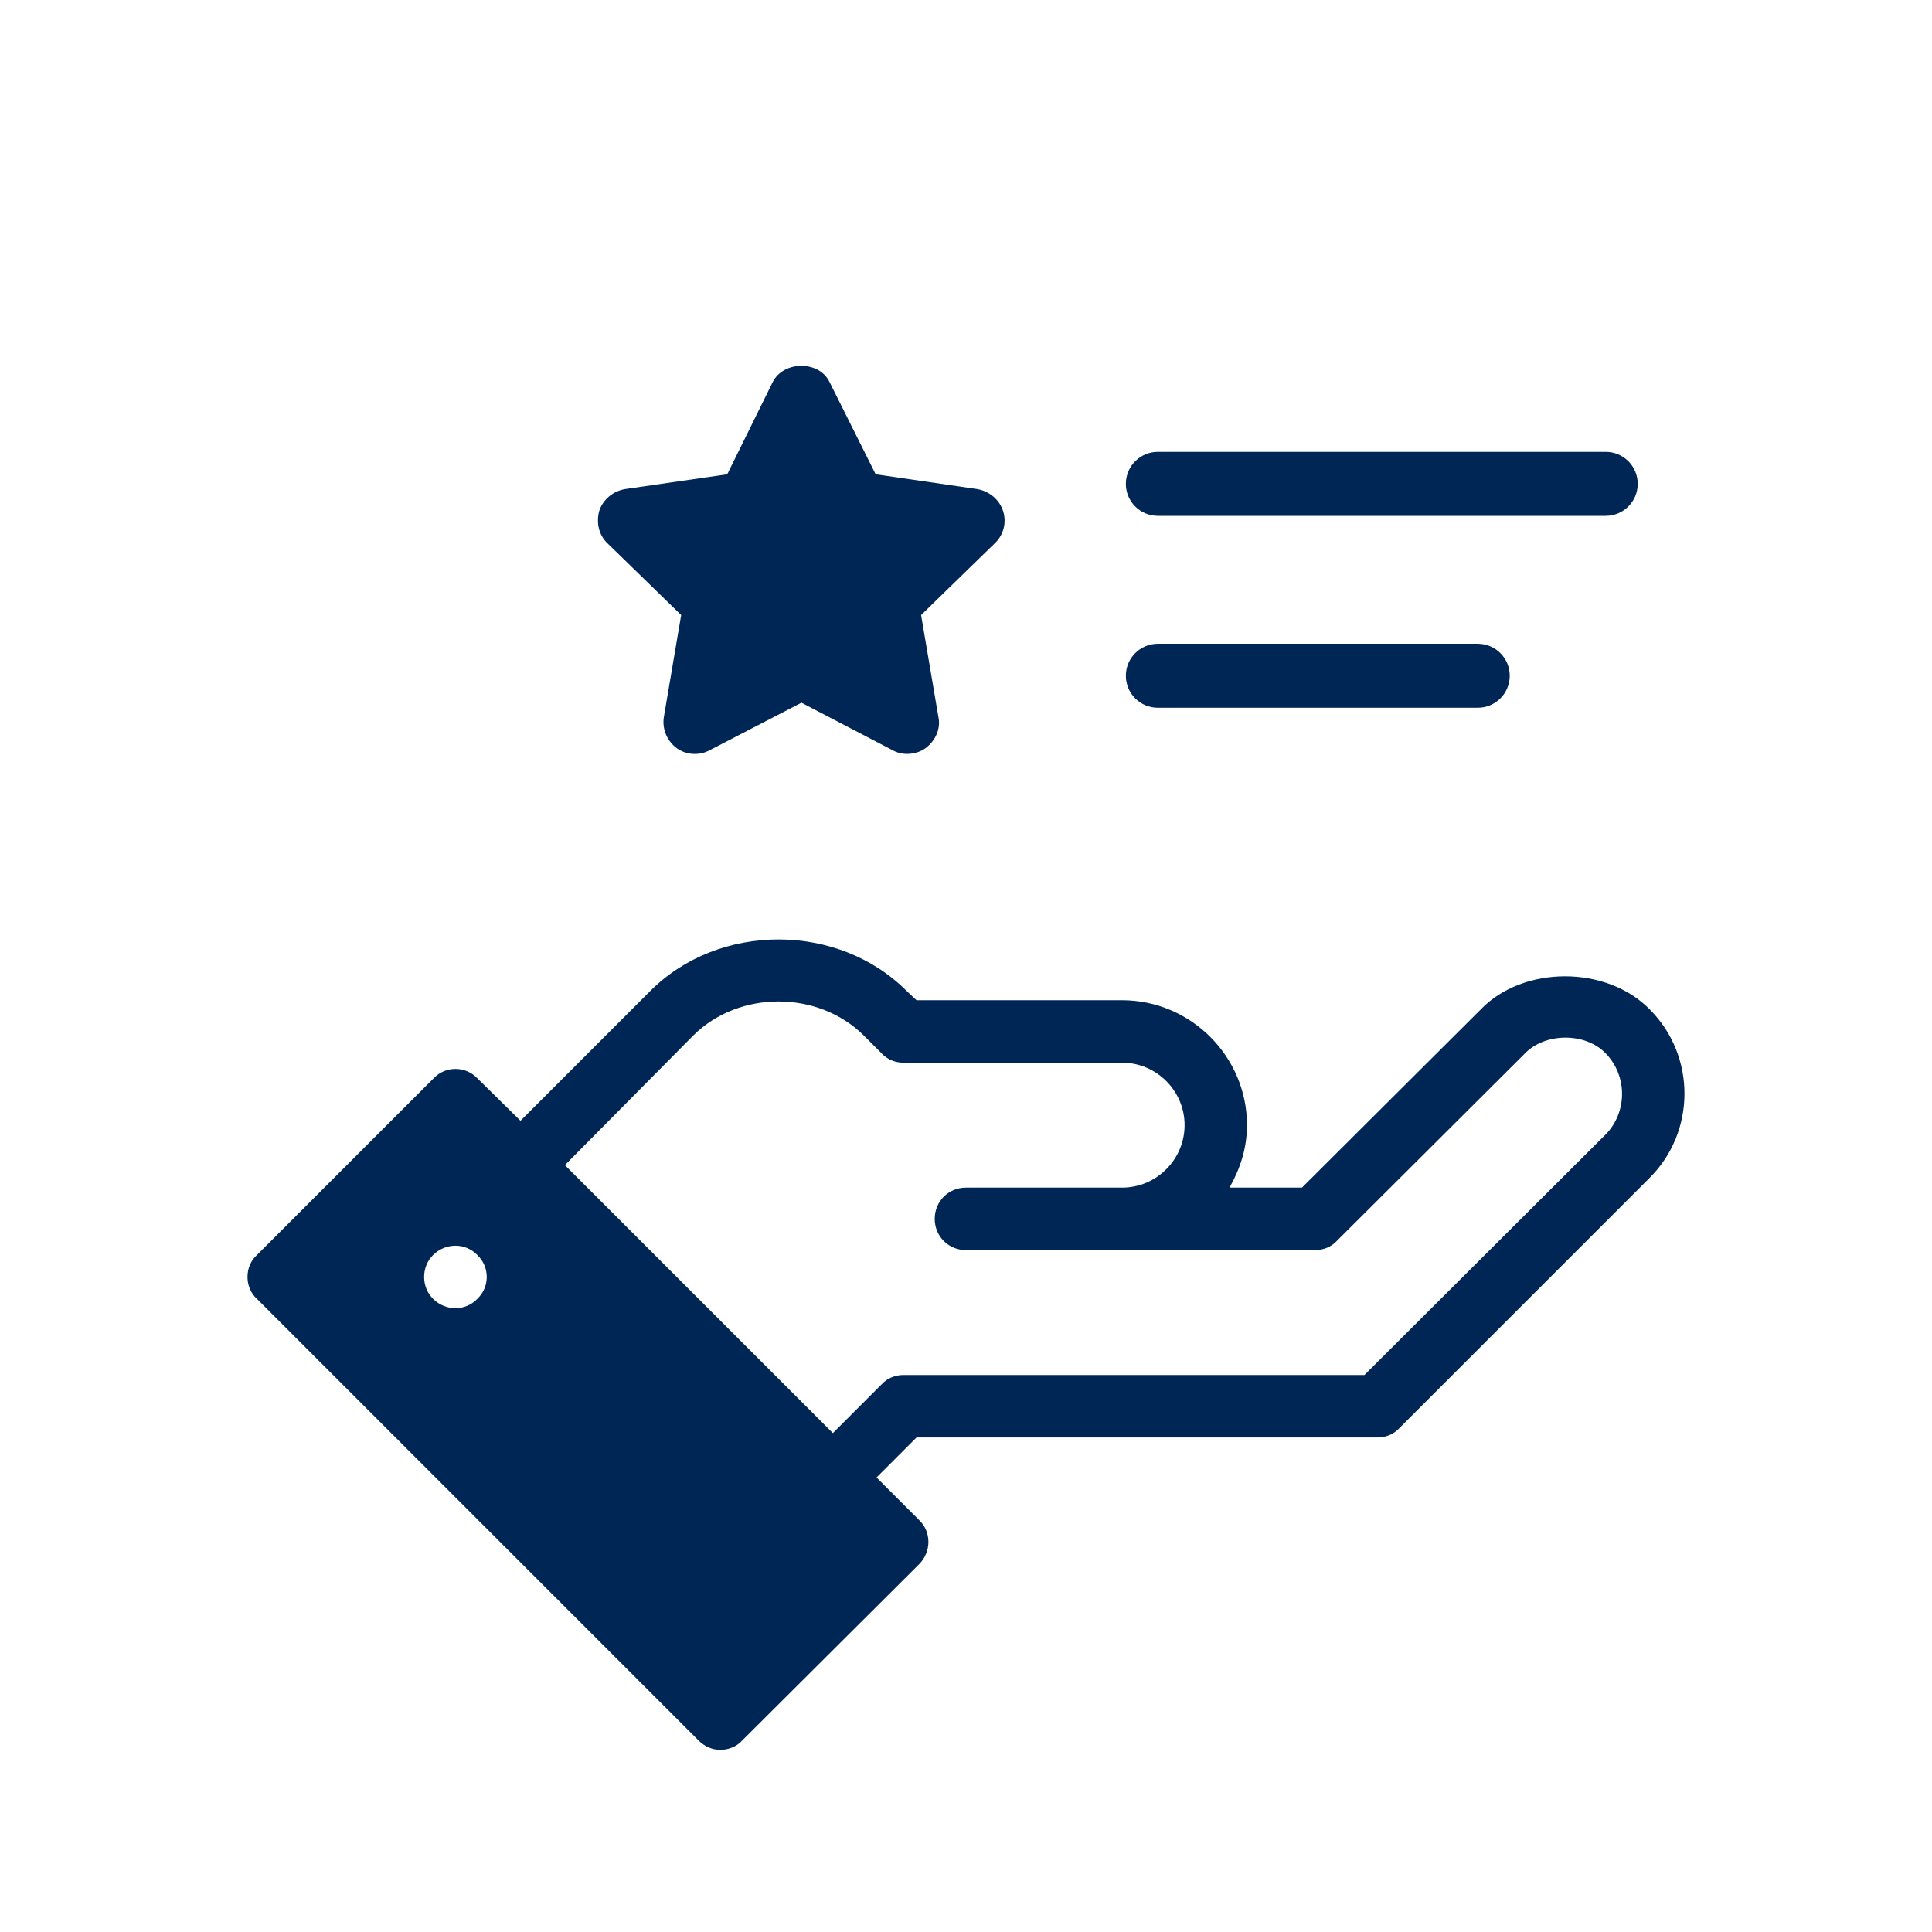
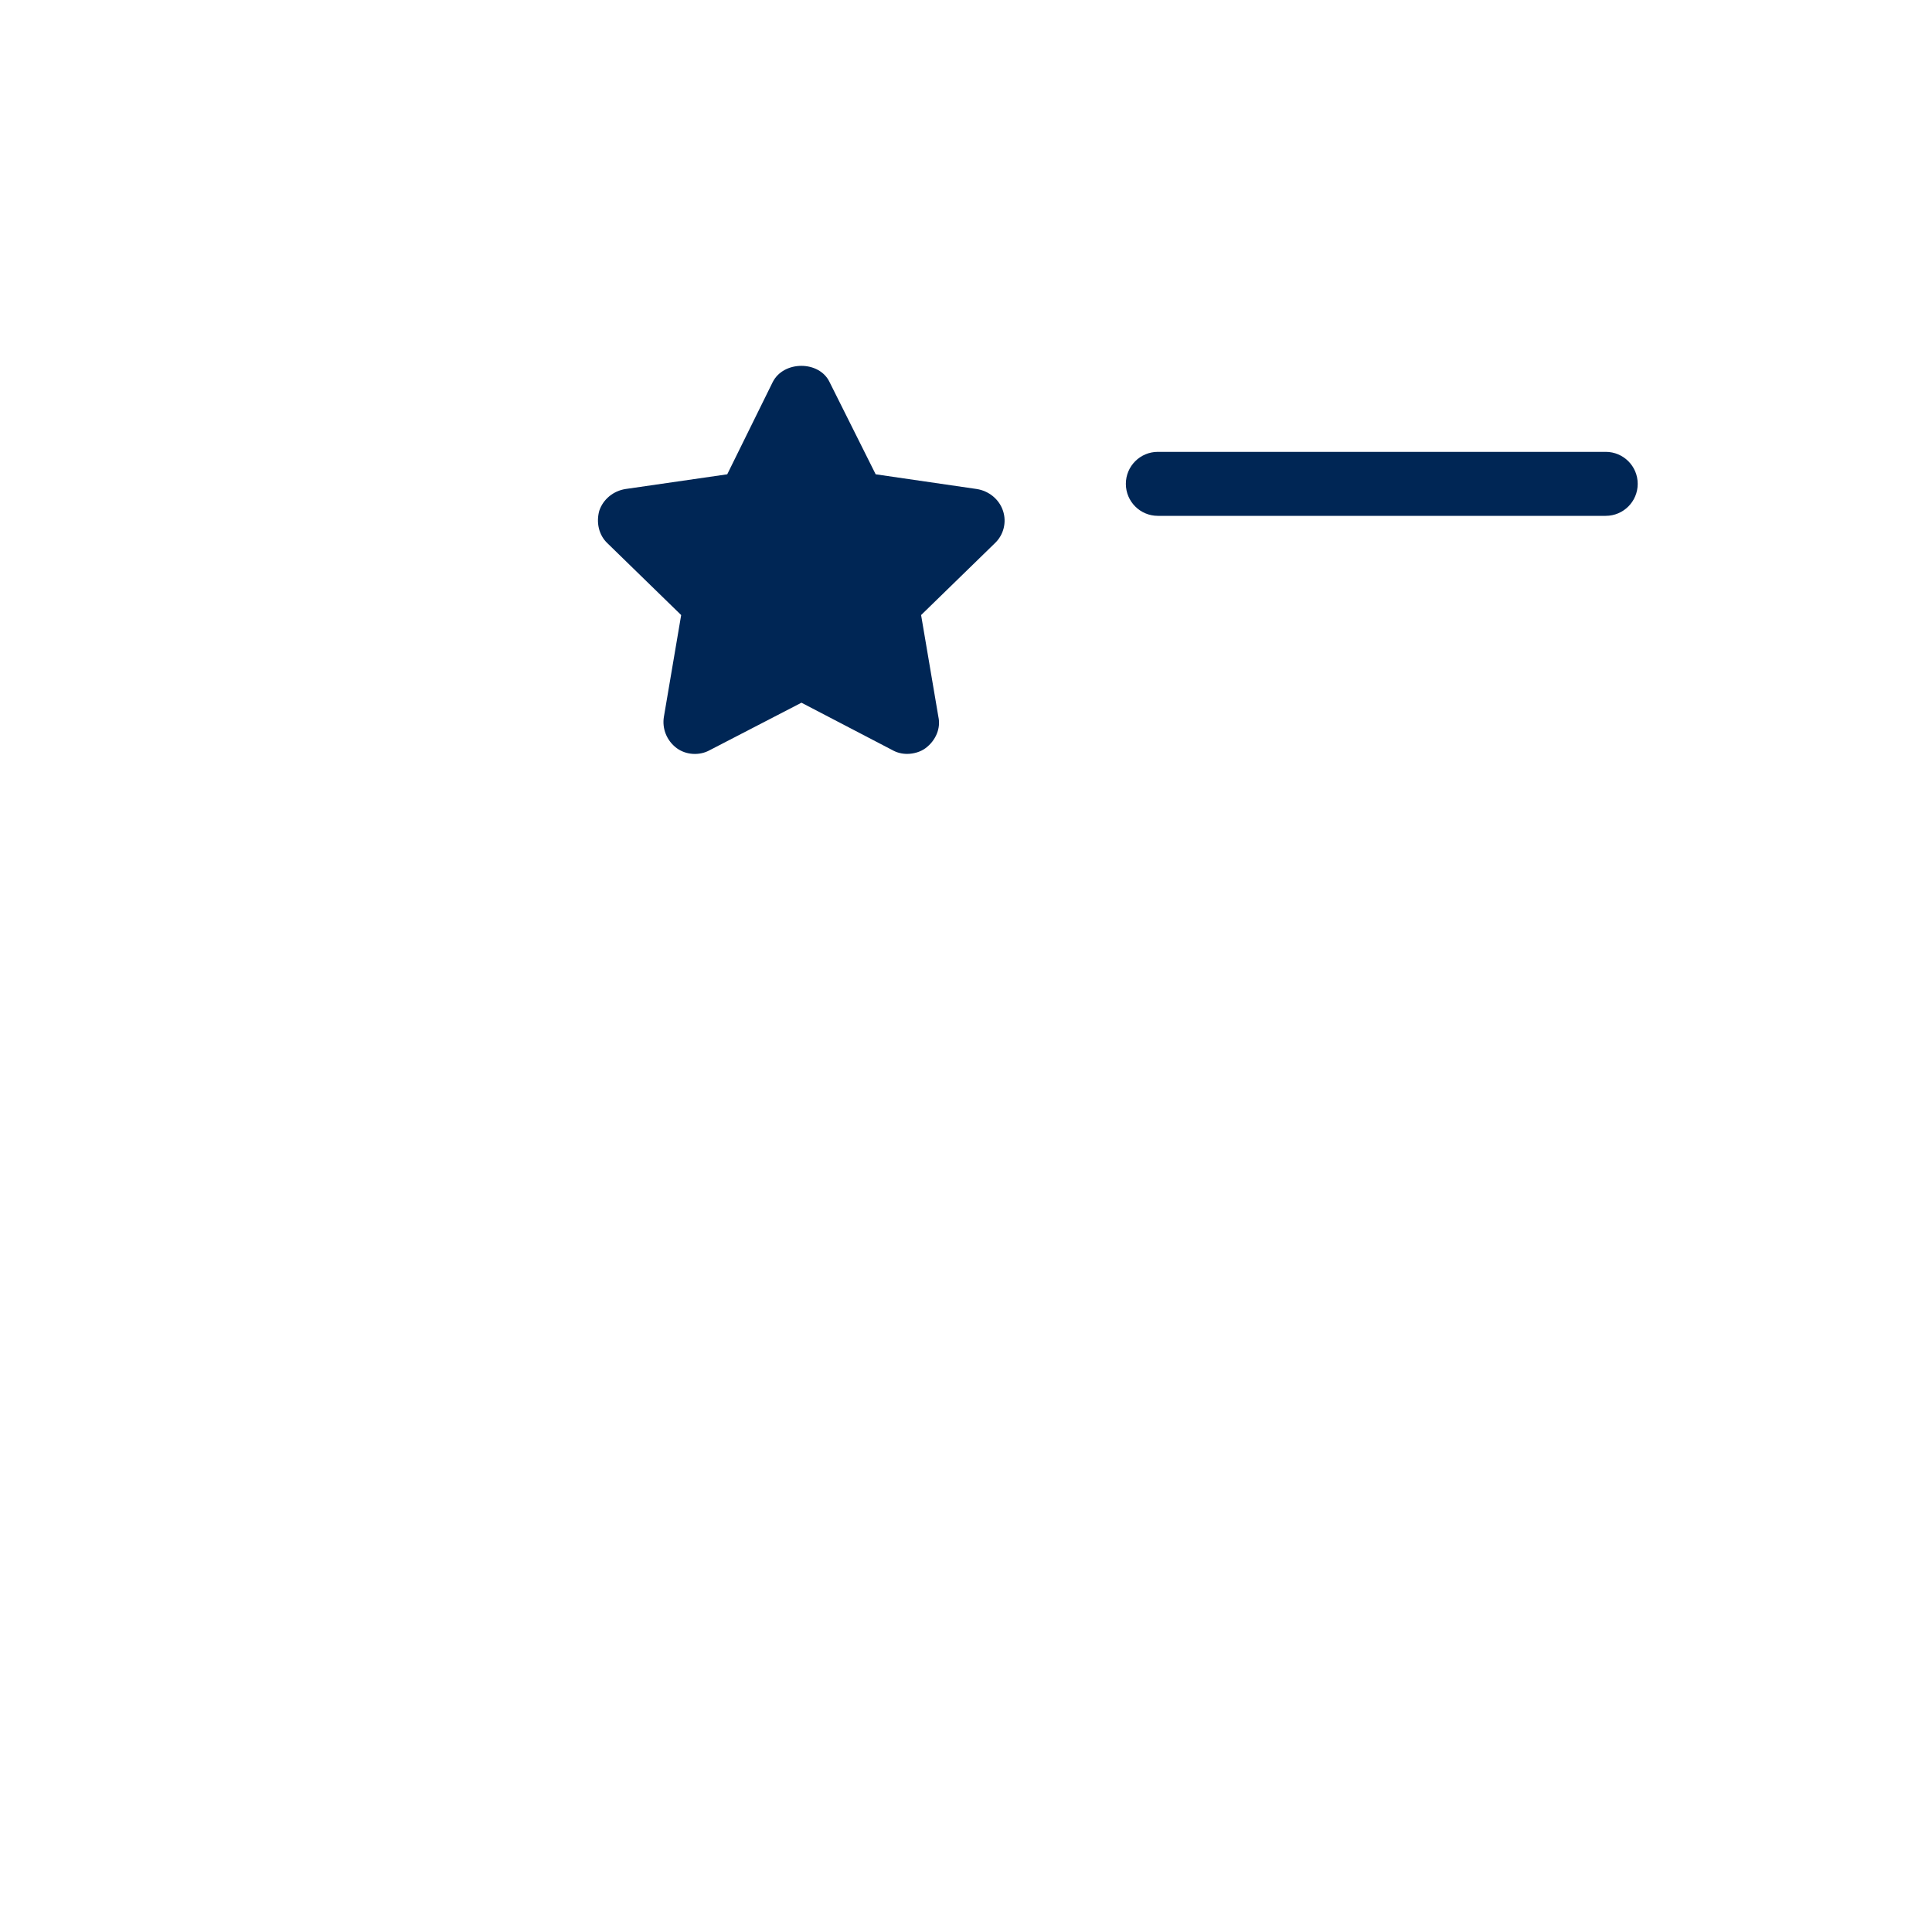
<svg xmlns="http://www.w3.org/2000/svg" id="Layer_1" data-name="Layer 1" viewBox="0 0 2500 2500">
  <defs>
    <style>
      .cls-1 {
        fill: #002655;
      }
    </style>
  </defs>
-   <path class="cls-1" d="M2134.96,1306.37c-55.78-57.39-164.09-57.39-219.05,0l-231.18,230.39h-93.77c13.74-24.25,22.63-50.93,22.63-80.83,0-88.92-72.75-161.67-161.67-161.67h-265.93l-12.13-11.32c-88.92-89.73-244.12-89.73-333.03,0l-167.33,167.33-55.78-54.97c-15.36-16.17-41.23-16.17-56.58,0l-228.75,228.75c-8.08,7.28-12.13,17.78-12.13,28.29s4.04,21.02,12.13,28.29l571.5,571.5c8.08,8.08,17.78,12.13,28.29,12.13s21.02-4.04,28.29-12.13l228.75-227.95c16.17-16.17,16.17-42.03,0-57.39l-54.97-54.97,51.73-51.73h596.53c10.51,0,21.02-4.04,28.29-12.13l323.33-323.33c60.63-59.82,60.63-158.43.81-218.25h-.01ZM617.72,1680.65c-15.36,16.17-41.23,16.17-57.39,0-15.36-15.36-15.36-41.23,0-56.58,16.17-16.17,42.03-16.17,57.39,0,16.17,15.36,16.17,41.23,0,56.58ZM2077.6,1468.05l-312,311.2h-596.53c-10.51,0-21.02,4.04-28.29,12.13l-63.05,63.05-346.77-346.77,166.52-168.13c59.01-58.2,160.86-58.2,219.87,0l23.44,23.44c7.28,8.08,17.78,12.13,28.29,12.13h282.94c44.46,0,80.83,36.38,80.83,80.83s-36.38,80.83-80.83,80.83h-202.08c-22.63,0-40.42,17.78-40.42,40.42s17.78,40.42,40.42,40.42h451.87c10.51,0,21.02-4.04,28.29-12.13l243.32-242.5c25.87-26.68,77.6-27.48,104.28,0,28.29,29.1,28.29,75.98,0,105.08h-.1Z" />
  <path class="cls-1" d="M1297.87,660.93c4.97,14.9.83,31.46-10.76,42.22l-95.21,92.73,22.35,131.64c3.31,14.9-3.31,30.63-16.56,40.57-6.62,4.97-15.73,7.45-24.01,7.45-6.62,0-13.25-1.66-19.04-4.97l-117.56-61.27-118.39,61.27c-13.25,7.45-30.63,6.62-43.05-2.48-13.25-9.93-19.04-25.67-16.56-40.57l22.35-131.64-95.21-92.73c-11.59-10.76-14.9-27.32-10.76-42.22,4.97-14.9,18.21-25.67,33.94-28.15l131.64-19.04,58.78-119.22c14.07-28.15,60.44-28.15,73.68,0l59.61,119.22,130.81,19.04c15.73,2.48,28.98,13.25,33.94,28.15Z" />
  <path class="cls-1" d="M1498.25,667.5h579.54c22.87,0,41.4-18.52,41.4-41.4s-18.52-41.4-41.4-41.4h-579.54c-22.87,0-41.4,18.52-41.4,41.4s18.52,41.4,41.4,41.4Z" />
-   <path class="cls-1" d="M1498.25,915.83h413.95c22.87,0,41.4-18.52,41.4-41.4s-18.52-41.4-41.4-41.4h-413.95c-22.87,0-41.4,18.52-41.4,41.4s18.52,41.4,41.4,41.4Z" />
</svg>